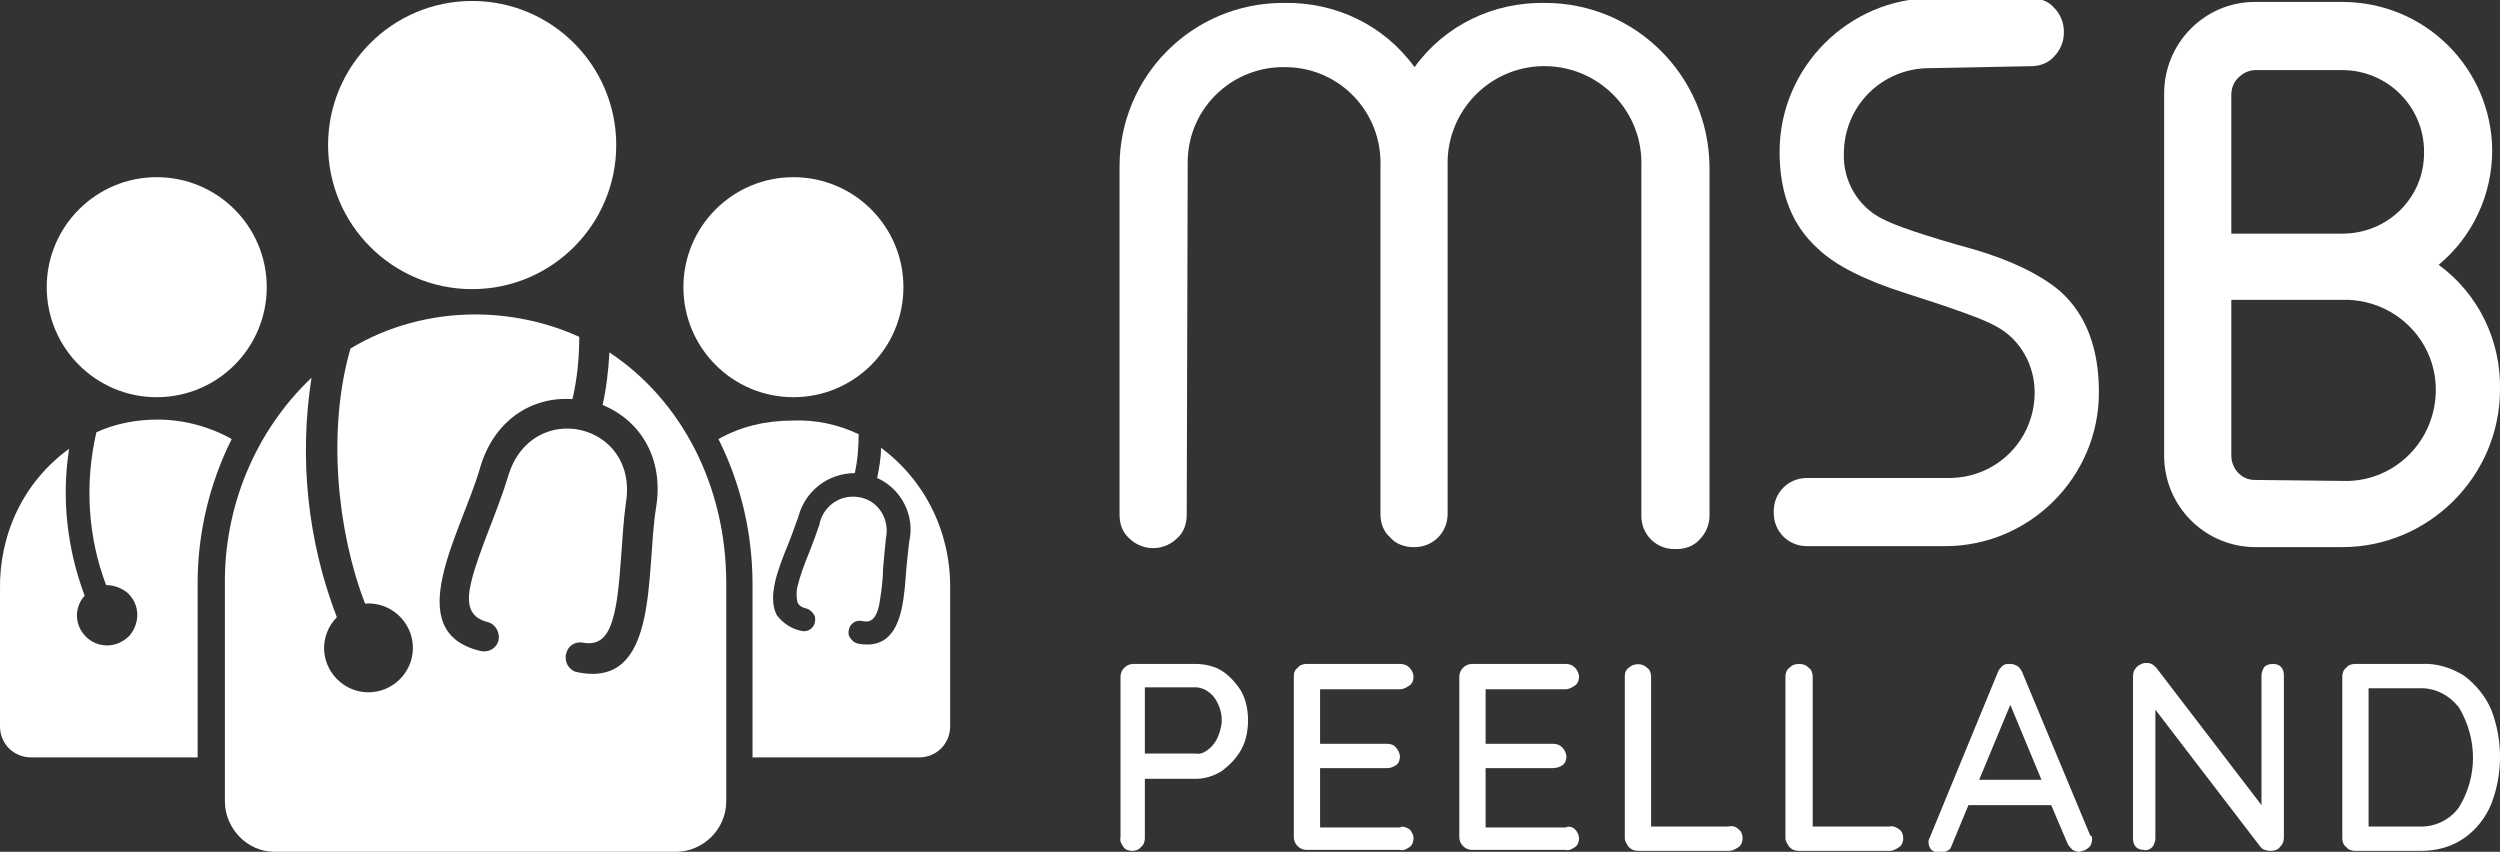
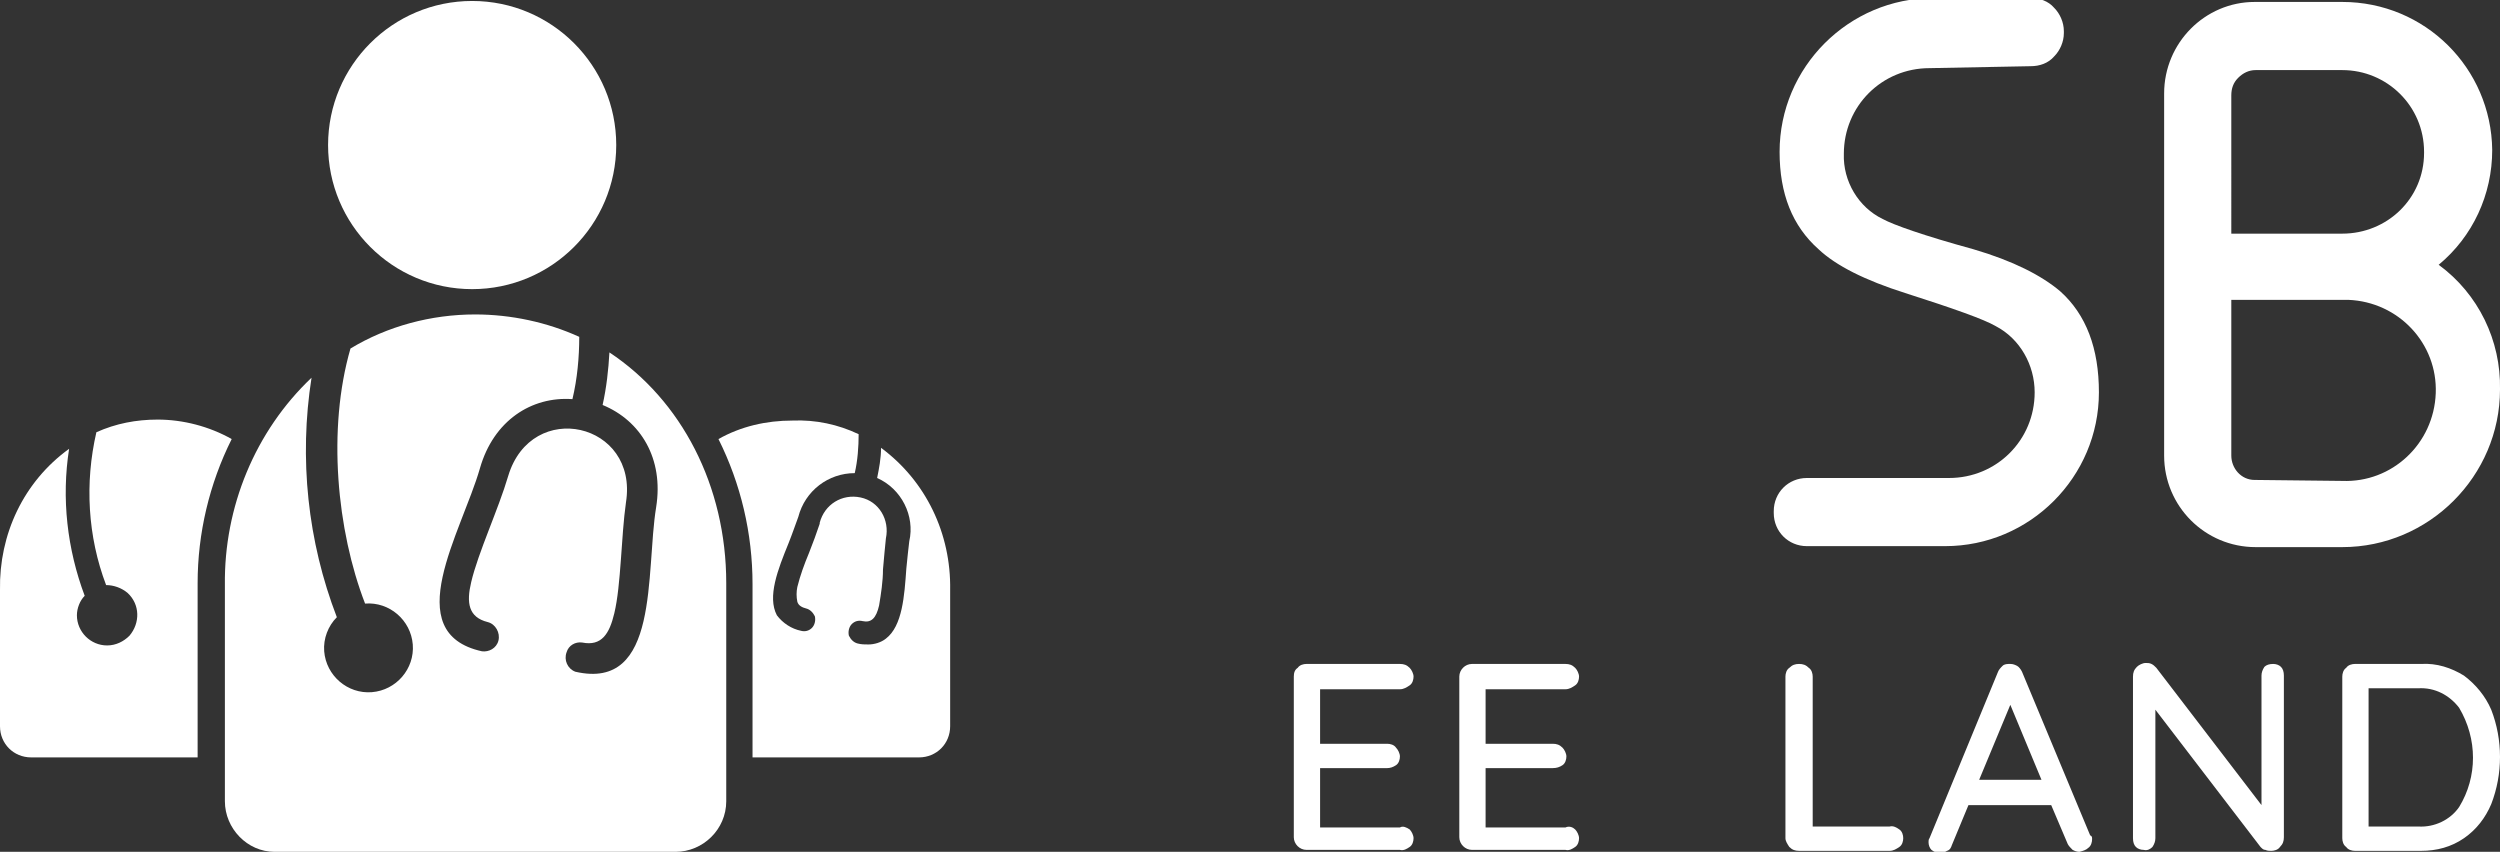
<svg xmlns="http://www.w3.org/2000/svg" version="1.1" id="Laag_1" x="0px" y="0px" viewBox="0 0 256.8 87.5" style="enable-background:new 0 0 256.8 87.5;" xml:space="preserve">
  <rect x="0" y="0" width="256.8" height="87.5" fill="#333333" stroke="none" />
  <style type="text/css">
	.st0{fill:#FFFFFF;}
</style>
  <title>logo MSB RGB</title>
-   <circle class="st0" cx="81.5" cy="29.5" r="11.3" />
-   <circle class="st0" cx="16.1" cy="29.5" r="11.3" />
-   <path class="st0" d="M121.9,52.9c0,0.9-0.3,1.8-1,2.4c-0.6,0.6-1.5,1-2.4,1h-0.1c-0.9,0-1.8-0.4-2.4-1c-0.7-0.6-1-1.5-1-2.4V17.1  c0-9.3,7.5-16.8,16.8-16.8c0,0,0,0,0.1,0c5.3-0.1,10.3,2.3,13.4,6.6c3.1-4.3,8.1-6.7,13.4-6.6c9.3,0,16.8,7.5,16.9,16.8  c0,0,0,0,0,0.1v35.8c0,0.9-0.4,1.8-1,2.4c-0.6,0.7-1.5,1-2.4,1H172c-1.9,0-3.4-1.5-3.4-3.4V17.1c0.2-5.5-4.1-10.1-9.6-10.3  c-5.5-0.2-10.1,4.1-10.3,9.6c0,0.2,0,0.4,0,0.6v35.8c0,1.9-1.5,3.4-3.4,3.4h-0.1c-0.9,0-1.8-0.3-2.4-1c-0.7-0.6-1-1.5-1-2.4V17.1  c0.2-5.5-4.1-10.1-9.6-10.2c-5.5-0.2-10.1,4.1-10.2,9.6c0,0.2,0,0.4,0,0.6L121.9,52.9z" />
  <path class="st0" d="M198.2,7c-4.9,0-8.8,3.9-8.8,8.8c0,0,0,0,0,0c-0.1,2.8,1.5,5.5,4,6.7c1.1,0.6,4.2,1.7,9.3,3.1  c4.1,1.2,7,2.7,8.9,4.3c2.7,2.4,4,5.9,4,10.4c0,8.7-7.1,15.8-15.8,15.8h-14.2c-1.9,0-3.4-1.5-3.4-3.4v-0.2c0-1.9,1.5-3.4,3.4-3.4  h14.6c4.9,0,8.8-3.9,8.8-8.8c0,0,0,0,0,0c0-2.8-1.5-5.5-4-6.8c-1.2-0.7-4.3-1.8-9.3-3.4c-4.1-1.3-7.1-2.8-8.9-4.5  c-2.7-2.4-4-5.7-4-10c0-8.7,7.1-15.8,15.8-15.8c0,0,0,0,0,0h10c0.9,0,1.8,0.3,2.4,1c0.6,0.6,1,1.5,1,2.4v0.2c0,0.9-0.4,1.8-1,2.4  c-0.6,0.7-1.5,1-2.4,1L198.2,7z" />
  <path class="st0" d="M222.3,9.6c0-5.2,4.2-9.4,9.3-9.4c0,0,0.1,0,0.1,0h8.9c8.5,0,15.3,6.8,15.4,15.2c0,4.6-2,8.9-5.5,11.8  c4.1,3,6.4,7.8,6.3,12.8c0,8.9-7.3,16.2-16.2,16.2c0,0,0,0,0,0h-8.9c-5.2,0-9.4-4.2-9.4-9.4L222.3,9.6z M229.2,24h11.4  c4.6,0,8.4-3.6,8.4-8.3c0,0,0-0.1,0-0.1c0-4.7-3.8-8.4-8.4-8.4h-8.9c-0.7,0-1.3,0.3-1.8,0.8c-0.5,0.5-0.7,1.1-0.7,1.8V24z   M240.6,49.4c5.1,0.2,9.4-3.8,9.6-9c0.2-5.1-3.8-9.4-9-9.6c-0.2,0-0.4,0-0.6,0h-11.4v16c0,1.3,1,2.5,2.4,2.5c0,0,0.1,0,0.1,0  L240.6,49.4z" />
  <circle class="st0" cx="48.5" cy="14.9" r="14.8" />
-   <path class="st0" d="M125.5,68.9c0.8,0.5,1.5,1.3,2,2.1c0.5,0.9,0.7,2,0.7,3c0,1-0.2,2.1-0.7,3c-0.5,0.9-1.2,1.6-2,2.2  c-0.8,0.5-1.7,0.8-2.7,0.8h-5.2v6.1c0,0.3-0.1,0.7-0.4,0.9c-0.2,0.3-0.6,0.4-0.9,0.4c-0.3,0-0.7-0.1-0.9-0.4c-0.2-0.3-0.4-0.6-0.3-1  V69.5c0-0.7,0.6-1.3,1.3-1.3c0,0,0,0,0,0h6.4C123.7,68.2,124.7,68.4,125.5,68.9z M124.1,77c0.4-0.3,0.8-0.8,1-1.3  c0.2-0.5,0.4-1.1,0.4-1.7c0-0.9-0.3-1.7-0.8-2.4c-0.5-0.6-1.2-1-1.9-1h-5.2v6.8h5.2C123.3,77.5,123.7,77.3,124.1,77L124.1,77z" />
  <path class="st0" d="M144.8,85.2c0.2,0.2,0.4,0.6,0.4,0.9c0,0.3-0.1,0.7-0.4,0.9c-0.3,0.2-0.6,0.4-1,0.3h-9.6  c-0.7,0-1.3-0.6-1.3-1.3c0,0,0,0,0,0V69.5c0-0.4,0.1-0.7,0.4-0.9c0.2-0.3,0.6-0.4,0.9-0.4h9.6c0.4,0,0.7,0.1,1,0.4  c0.2,0.2,0.4,0.6,0.4,0.9c0,0.3-0.1,0.7-0.4,0.9c-0.3,0.2-0.6,0.4-1,0.4h-8.2v5.6h6.9c0.3,0,0.7,0.1,0.9,0.4  c0.2,0.2,0.4,0.6,0.4,0.9c0,0.3-0.1,0.7-0.4,0.9c-0.3,0.2-0.6,0.3-0.9,0.3h-6.9v6.1h8.2C144.1,84.8,144.5,85,144.8,85.2z" />
  <path class="st0" d="M161.8,85.2c0.2,0.2,0.4,0.6,0.4,0.9c0,0.3-0.1,0.7-0.4,0.9c-0.3,0.2-0.6,0.4-1,0.3h-9.6  c-0.7,0-1.3-0.6-1.3-1.3c0,0,0,0,0,0V69.5c0-0.7,0.6-1.3,1.3-1.3h9.6c0.4,0,0.7,0.1,1,0.4c0.2,0.2,0.4,0.6,0.4,0.9  c0,0.3-0.1,0.7-0.4,0.9c-0.3,0.2-0.6,0.4-1,0.4h-8.2v5.6h6.9c0.4,0,0.7,0.1,1,0.4c0.2,0.2,0.4,0.6,0.4,0.9c0,0.3-0.1,0.7-0.4,0.9  c-0.3,0.2-0.6,0.3-1,0.3h-6.9v6.1h8.2C161.2,84.8,161.6,85,161.8,85.2z" />
-   <path class="st0" d="M178.6,85.2c0.3,0.2,0.4,0.6,0.4,0.9c0,0.3-0.1,0.7-0.4,0.9c-0.3,0.2-0.6,0.4-1,0.4h-9.3c-0.4,0-0.7-0.1-1-0.4  c-0.2-0.3-0.4-0.6-0.4-0.9V69.5c0-0.4,0.1-0.7,0.4-0.9c0.5-0.5,1.4-0.5,1.9,0c0.3,0.2,0.4,0.6,0.4,0.9v15.4h7.9  C178,84.8,178.3,84.9,178.6,85.2z" />
  <path class="st0" d="M195.1,85.2c0.3,0.2,0.4,0.6,0.4,0.9c0,0.3-0.1,0.7-0.4,0.9c-0.3,0.2-0.6,0.4-1,0.4h-9.3c-0.4,0-0.7-0.1-1-0.4  c-0.2-0.3-0.4-0.6-0.4-0.9V69.5c0-0.3,0.1-0.7,0.4-0.9c0.3-0.3,0.6-0.4,1-0.4c0.4,0,0.7,0.1,1,0.4c0.3,0.2,0.4,0.6,0.4,0.9v15.4h7.9  C194.5,84.8,194.8,85,195.1,85.2z" />
  <path class="st0" d="M214.9,86.2c0,0.3-0.1,0.7-0.4,0.9c-0.2,0.2-0.5,0.3-0.9,0.4c-0.3,0-0.5-0.1-0.7-0.2c-0.2-0.2-0.4-0.4-0.5-0.6  l-1.7-4h-8.5l-1.7,4.1c-0.1,0.3-0.2,0.5-0.5,0.6c-0.5,0.3-1.1,0.3-1.6-0.1c-0.2-0.2-0.3-0.5-0.3-0.8c0-0.1,0-0.3,0.1-0.4l7-17  c0.1-0.3,0.3-0.5,0.5-0.7c0.2-0.2,0.5-0.2,0.8-0.2c0.3,0,0.5,0.1,0.7,0.2c0.2,0.1,0.4,0.4,0.5,0.6l7,16.8  C214.9,85.9,214.9,86,214.9,86.2z M203.3,80.1h6.4l-3.2-7.7L203.3,80.1z" />
  <path class="st0" d="M234.3,68.5c0.2,0.2,0.3,0.5,0.3,0.9V86c0,0.4-0.1,0.7-0.4,1c-0.2,0.3-0.6,0.4-0.9,0.4c-0.2,0-0.4,0-0.6-0.1  c-0.2,0-0.3-0.1-0.5-0.3l-10.8-14.1v13.2c0,0.3-0.1,0.6-0.3,0.9c-0.2,0.2-0.5,0.4-0.9,0.3c-0.3,0-0.6-0.1-0.8-0.3  c-0.2-0.2-0.3-0.5-0.3-0.9V69.5c0-0.4,0.1-0.7,0.4-1c0.2-0.2,0.6-0.4,0.9-0.4c0.2,0,0.4,0,0.6,0.1c0.2,0.1,0.3,0.2,0.5,0.4  l10.8,14.1V69.4c0-0.3,0.1-0.6,0.3-0.9c0.2-0.2,0.5-0.3,0.9-0.3C233.8,68.2,234.1,68.3,234.3,68.5z" />
  <path class="st0" d="M253.1,69.4c1.2,0.9,2.2,2.1,2.8,3.5c1.2,3.1,1.2,6.6,0,9.7c-0.6,1.4-1.5,2.6-2.8,3.5c-1.3,0.9-2.8,1.3-4.4,1.3  h-6.8c-0.3,0-0.7-0.1-0.9-0.4c-0.3-0.2-0.4-0.6-0.4-0.9V69.5c0-0.3,0.1-0.7,0.4-0.9c0.2-0.3,0.6-0.4,0.9-0.4h6.8  C250.3,68.1,251.8,68.6,253.1,69.4z M252.6,82.9c1.9-3.1,1.9-7,0-10.2c-1-1.3-2.5-2.1-4.2-2h-5.1v14.2h5.1  C250.1,85,251.7,84.2,252.6,82.9L252.6,82.9z" />
  <path class="st0" d="M62.6,36.2c-0.1,1.8-0.3,3.6-0.7,5.4c3.9,1.6,6.3,5.5,5.5,10.5C66.3,58.8,67.8,71,59.1,69  c-0.8-0.3-1.2-1.2-0.9-2c0.2-0.7,0.9-1.1,1.6-1c2,0.4,2.8-0.9,3.3-3c0.7-2.9,0.7-7.9,1.2-11.4c1.3-8.2-9.7-10.7-12.1-2.7  c-1,3.4-3.1,7.9-3.8,10.9c-0.5,2.1-0.3,3.6,1.7,4.1c0.8,0.2,1.3,1.1,1.1,1.9c-0.2,0.8-1,1.2-1.7,1.1c-8.6-1.9-2.1-12.2-0.2-18.8  c1.4-4.9,5.3-7.4,9.5-7.1c0.5-2.1,0.7-4.3,0.7-6.4c-3.3-1.5-7-2.3-10.7-2.3l0,0c-4.5,0-9,1.2-12.8,3.5c-2.4,8.3-1.4,18.7,1.5,26.2  c2.5-0.2,4.7,1.7,4.9,4.2c0.2,2.5-1.7,4.7-4.2,4.9s-4.7-1.7-4.9-4.2c-0.1-1.3,0.4-2.6,1.3-3.5c-3-7.8-3.9-16.3-2.6-24.6  c-5.8,5.5-9,13.3-8.9,21.3v22.2c0,2.8,2.3,5.2,5.1,5.2c0,0,0,0,0,0h41.2c2.8,0,5.2-2.3,5.2-5.2l0,0V59.9  C74.6,49.9,70,41.1,62.6,36.2z" />
  <path class="st0" d="M16.2,43.1L16.2,43.1c-2.2,0-4.3,0.4-6.3,1.3c-1.2,5.2-0.9,10.7,1,15.7c0.8,0,1.6,0.3,2.2,0.8  c1.3,1.2,1.3,3.1,0.2,4.4c-0.6,0.6-1.4,1-2.3,1c-1.7,0-3.1-1.4-3.1-3.1c0-0.7,0.3-1.5,0.8-2c-1.8-4.8-2.4-10-1.6-15.1  C2.4,49.5-0.1,54.9,0,60.6v14c0,1.8,1.4,3.2,3.2,3.2c0,0,0,0,0,0h17.1V59.9c0-5.1,1.2-10.2,3.5-14.8C21.5,43.8,18.8,43.1,16.2,43.1z  " />
  <path class="st0" d="M90.5,46c0,1.1-0.2,2.1-0.4,3.1c2.5,1.1,3.9,3.9,3.3,6.5c-0.1,0.8-0.2,1.8-0.3,2.8c-0.2,2.8-0.4,5.9-2.1,7.2  c-0.5,0.4-1.2,0.6-1.8,0.6c-0.4,0-0.7,0-1.1-0.1c-0.4-0.1-0.7-0.4-0.9-0.8c-0.1-0.4,0-0.9,0.3-1.2c0.3-0.3,0.7-0.4,1.1-0.3  c0.9,0.2,1.4-0.3,1.7-1.6c0.2-1.2,0.4-2.5,0.4-3.7c0.1-1.1,0.2-2.3,0.3-3.2c0.4-1.9-0.7-3.8-2.6-4.2c-1.9-0.4-3.7,0.7-4.2,2.6  c0,0,0,0.1,0,0.1c-0.3,0.9-0.7,2-1.1,3c-0.5,1.2-0.9,2.3-1.2,3.5c-0.1,0.5-0.1,1,0,1.5c0.1,0.4,0.5,0.6,0.9,0.7  c0.4,0.1,0.7,0.4,0.9,0.8c0.1,0.4,0,0.9-0.3,1.2c-0.3,0.3-0.7,0.4-1.1,0.3c-1-0.2-1.9-0.8-2.5-1.6c-1-1.9,0.1-4.7,1.2-7.4  c0.4-1,0.7-1.9,1-2.7c0.7-2.7,3.1-4.5,5.8-4.5c0.3-1.3,0.4-2.7,0.4-4c-2.1-1-4.4-1.5-6.8-1.4l0,0c-2.7,0-5.3,0.6-7.6,1.9  c2.3,4.6,3.5,9.7,3.5,14.9v17.8h17.1c1.8,0,3.2-1.4,3.2-3.2c0,0,0,0,0,0v-14C97.7,54.8,95.1,49.4,90.5,46z" />
</svg>